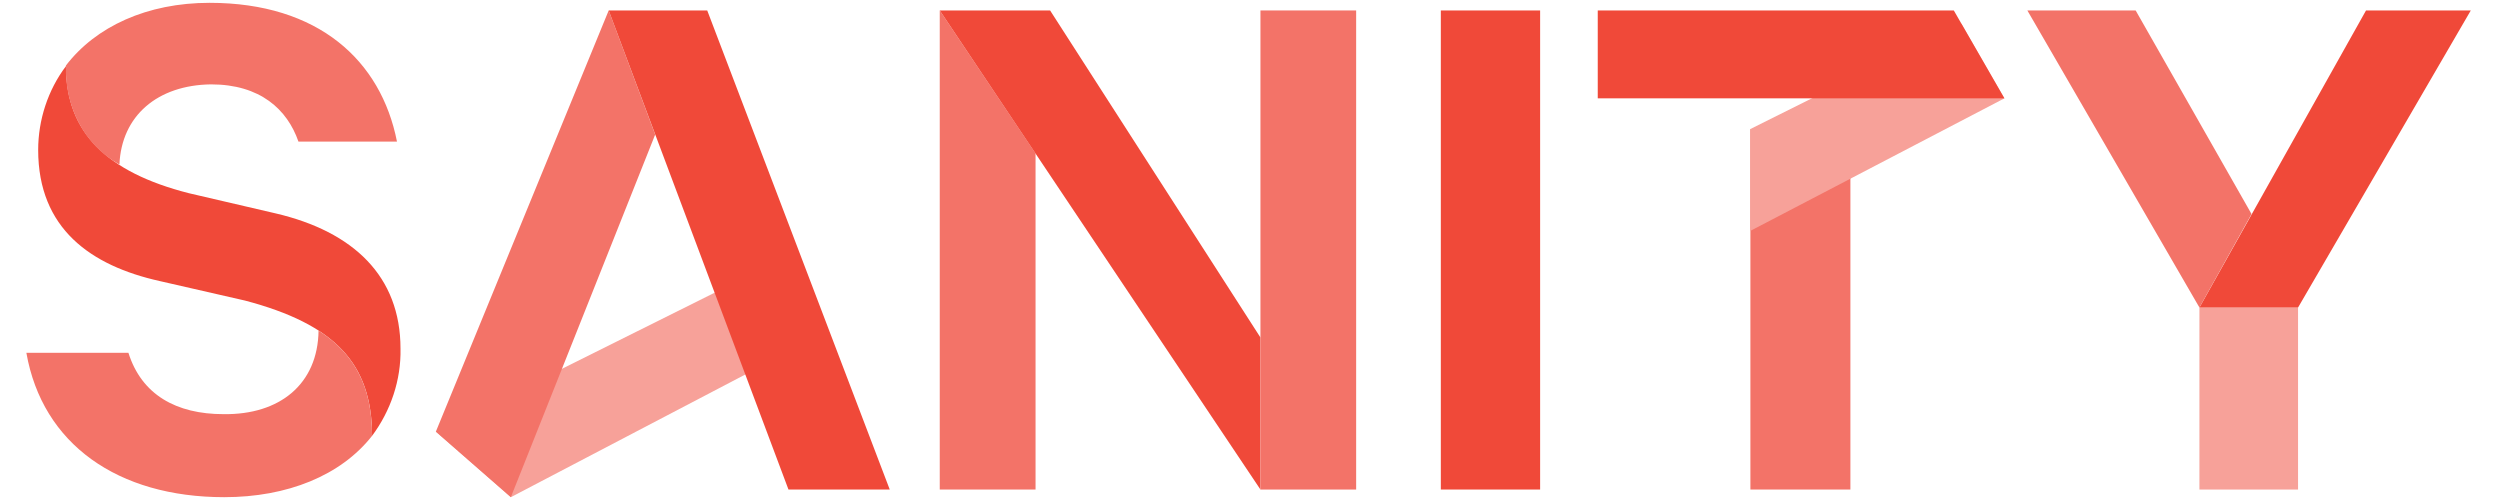
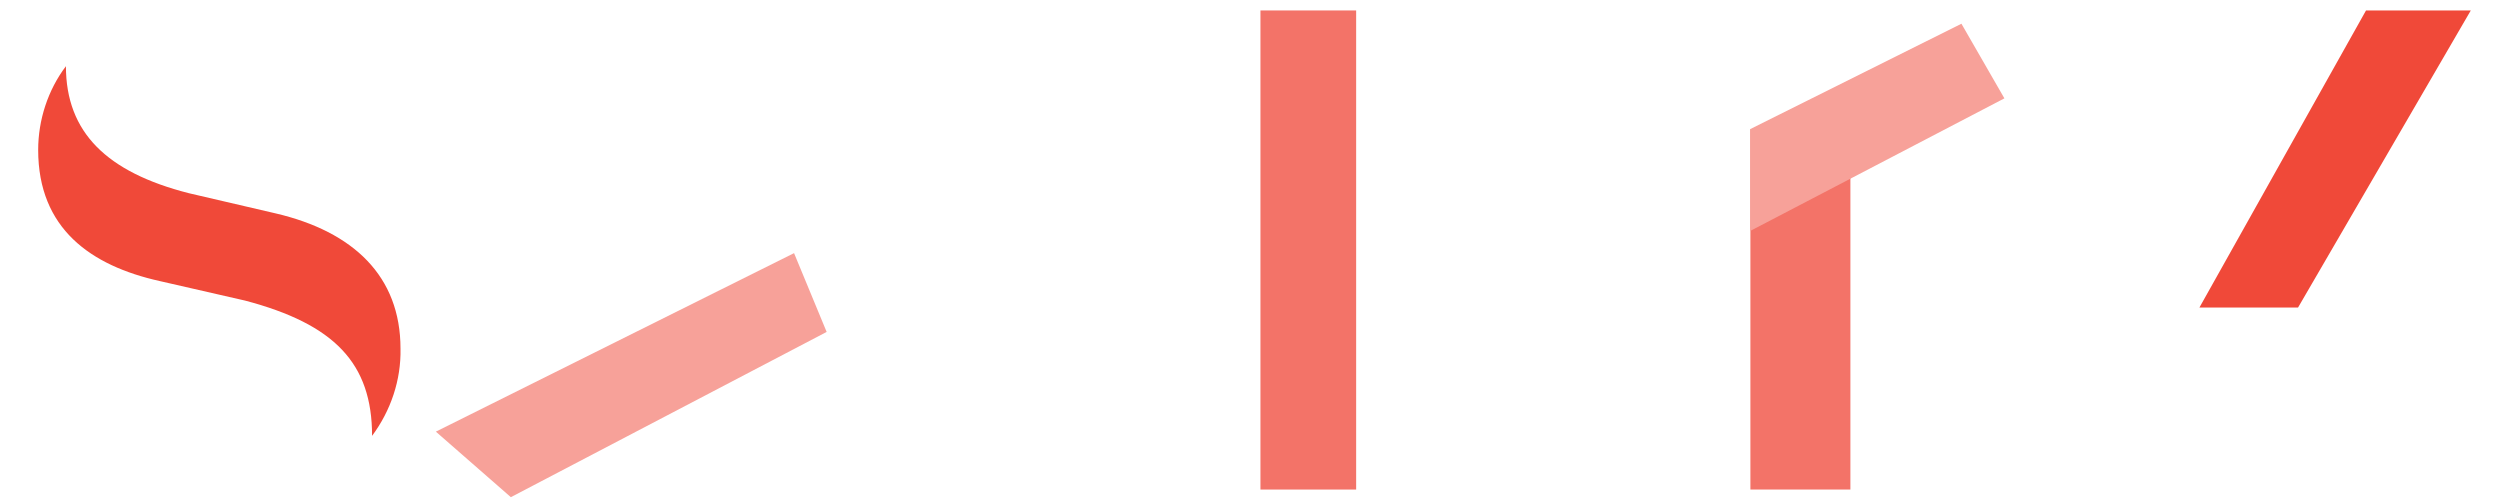
<svg xmlns="http://www.w3.org/2000/svg" width="100px" height="20px" viewBox="0 0 98 20" version="1.1">
  <g id="surface1">
    <path style=" stroke:none;fill-rule:nonzero;fill:rgb(95.294%,45.098%,40.784%);fill-opacity:1;" d="M 73.016 7.113 L 73.016 19.582 L 69.016 19.582 L 69.016 5.16 Z M 73.016 7.113 " />
    <path style=" stroke:none;fill-rule:nonzero;fill:rgb(96.863%,63.137%,60%);fill-opacity:1;" d="M 16.434 17.266 L 19.434 19.887 L 32.066 13.277 L 30.762 10.125 Z M 69.016 9.234 L 79.176 3.934 L 77.457 0.949 L 69.016 5.16 Z M 69.016 9.234 " />
-     <path style=" stroke:none;fill-rule:nonzero;fill:rgb(95.294%,45.098%,40.784%);fill-opacity:1;" d="M 40.422 6.137 L 40.422 19.582 L 36.59 19.582 L 36.59 0.418 Z M 16.434 17.266 L 19.434 19.887 L 25.207 5.383 L 23.348 0.418 Z M 16.434 17.266 " />
-     <path style=" stroke:none;fill-rule:nonzero;fill:rgb(94.118%,28.627%,22.353%);fill-opacity:1;" d="M 23.348 0.418 L 27.289 0.418 L 34.59 19.582 L 30.539 19.582 Z M 41.004 0.418 L 49.418 13.5 L 49.418 19.582 L 36.59 0.418 Z M 56.633 0.418 L 60.605 0.418 L 60.605 19.582 L 56.633 19.582 Z M 69.016 3.934 L 62.91 3.934 L 62.91 0.418 L 77.152 0.418 L 79.176 3.934 Z M 69.016 3.934 " />
-     <path style=" stroke:none;fill-rule:nonzero;fill:rgb(96.863%,63.137%,60%);fill-opacity:1;" d="M 90.922 12.301 L 90.922 19.582 L 86.977 19.582 L 86.977 12.301 " />
-     <path style=" stroke:none;fill-rule:nonzero;fill:rgb(94.118%,28.627%,22.353%);fill-opacity:1;" d="M 93.641 0.418 L 86.977 12.301 L 90.922 12.301 L 97.832 0.418 Z M 93.641 0.418 " />
-     <path style=" stroke:none;fill-rule:nonzero;fill:rgb(95.294%,45.098%,40.784%);fill-opacity:1;" d="M 86.977 12.301 L 80.094 0.418 L 84.426 0.418 L 89.062 8.562 Z M 86.977 12.301 " />
+     <path style=" stroke:none;fill-rule:nonzero;fill:rgb(94.118%,28.627%,22.353%);fill-opacity:1;" d="M 93.641 0.418 L 86.977 12.301 L 90.922 12.301 L 97.832 0.418 M 93.641 0.418 " />
    <path style=" stroke:none;fill-rule:nonzero;fill:rgb(94.118%,28.627%,22.353%);fill-opacity:1;" d="M 1.637 2.648 C 1.637 5.301 3.277 6.891 6.551 7.727 L 10.023 8.535 C 13.133 9.262 15.02 11.047 15.02 13.945 C 15.047 15.203 14.629 16.43 13.883 17.434 C 13.883 14.531 12.383 12.969 8.801 12.023 L 5.387 11.242 C 2.637 10.629 0.527 9.148 0.527 5.996 C 0.527 4.797 0.918 3.598 1.637 2.648 " />
    <path style=" stroke:none;fill-rule:nonzero;fill:rgb(95.294%,45.098%,40.784%);fill-opacity:1;" d="M 49.418 12.523 L 49.418 0.418 L 53.246 0.418 L 53.246 19.582 L 49.418 19.582 Z M 49.418 12.523 " />
-     <path style=" stroke:none;fill-rule:nonzero;fill:rgb(95.294%,45.098%,40.784%);fill-opacity:1;" d="M 11.742 13.223 C 13.215 14.168 13.883 15.508 13.883 17.434 C 12.633 19.023 10.492 19.887 7.969 19.887 C 3.719 19.887 0.695 17.77 0.055 14.113 L 4.137 14.113 C 4.664 15.789 6.051 16.566 7.941 16.566 C 10.188 16.598 11.715 15.367 11.742 13.223 M 1.637 2.621 C 2.832 1.059 4.887 0.113 7.383 0.113 C 11.742 0.113 14.242 2.426 14.879 5.664 L 10.938 5.664 C 10.492 4.379 9.41 3.375 7.441 3.375 C 5.301 3.402 3.859 4.629 3.777 6.582 C 2.344 5.789 1.582 4.238 1.637 2.621 Z M 1.637 2.621 " />
  </g>
</svg>